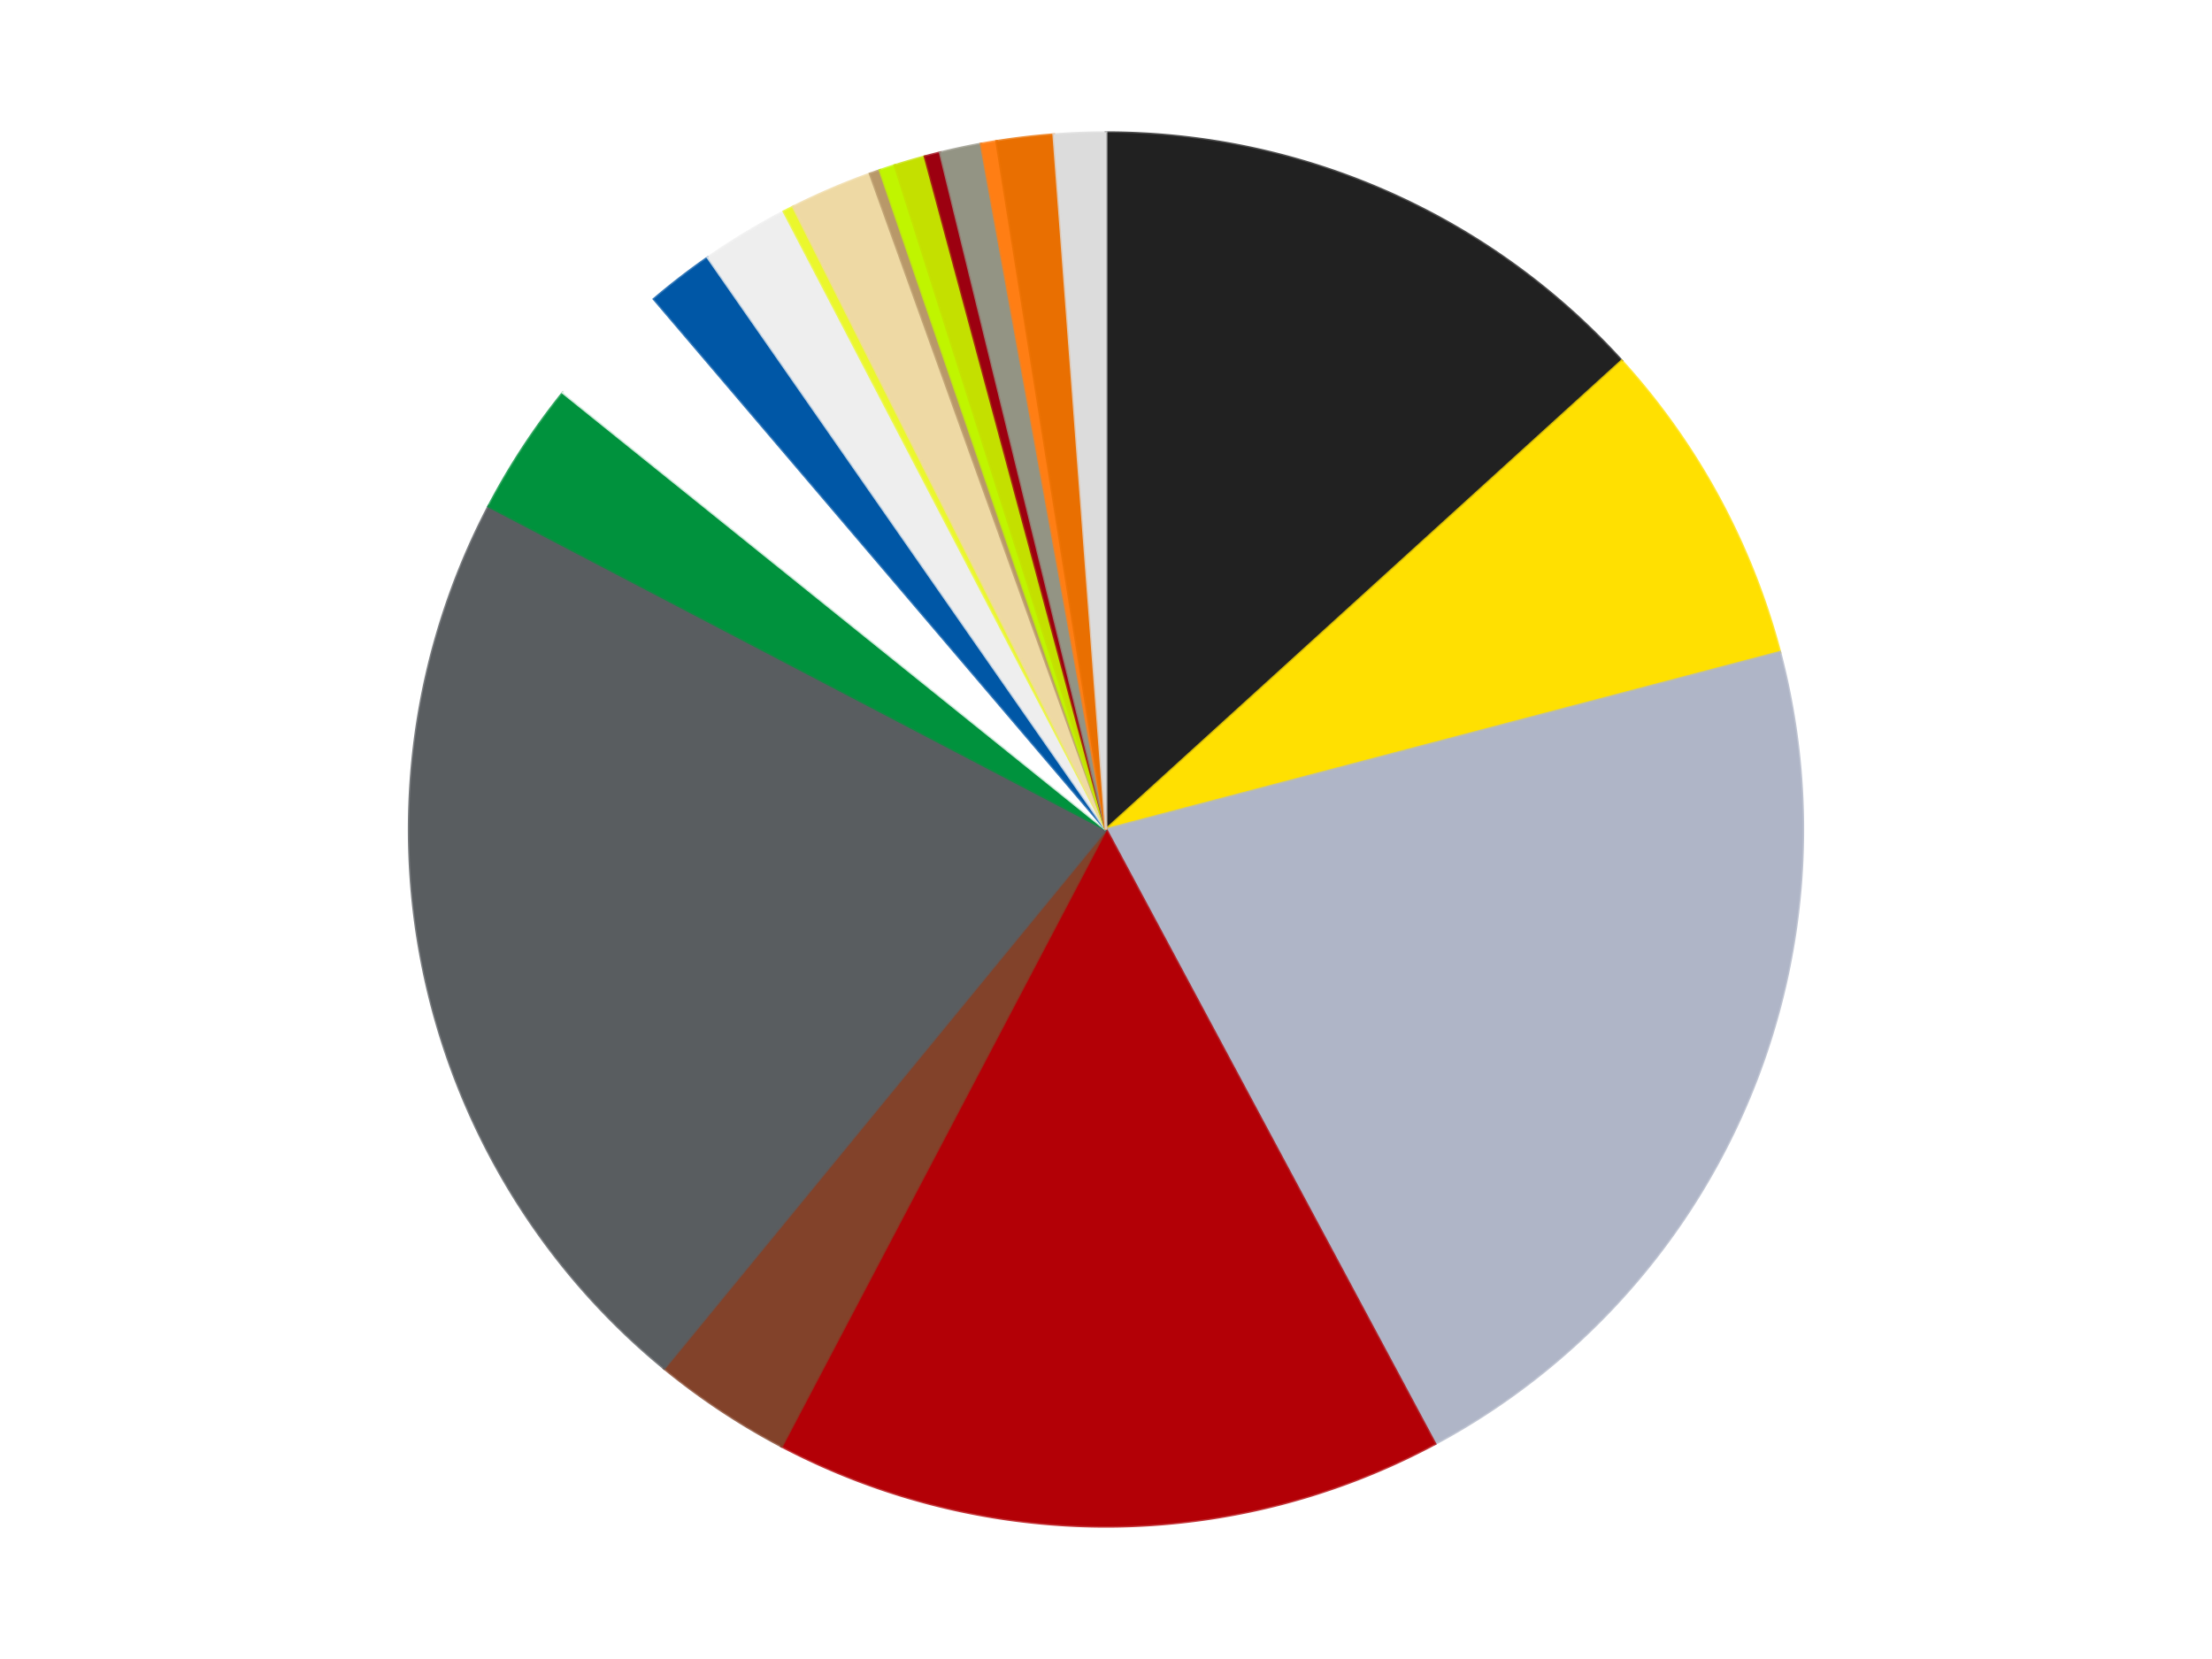
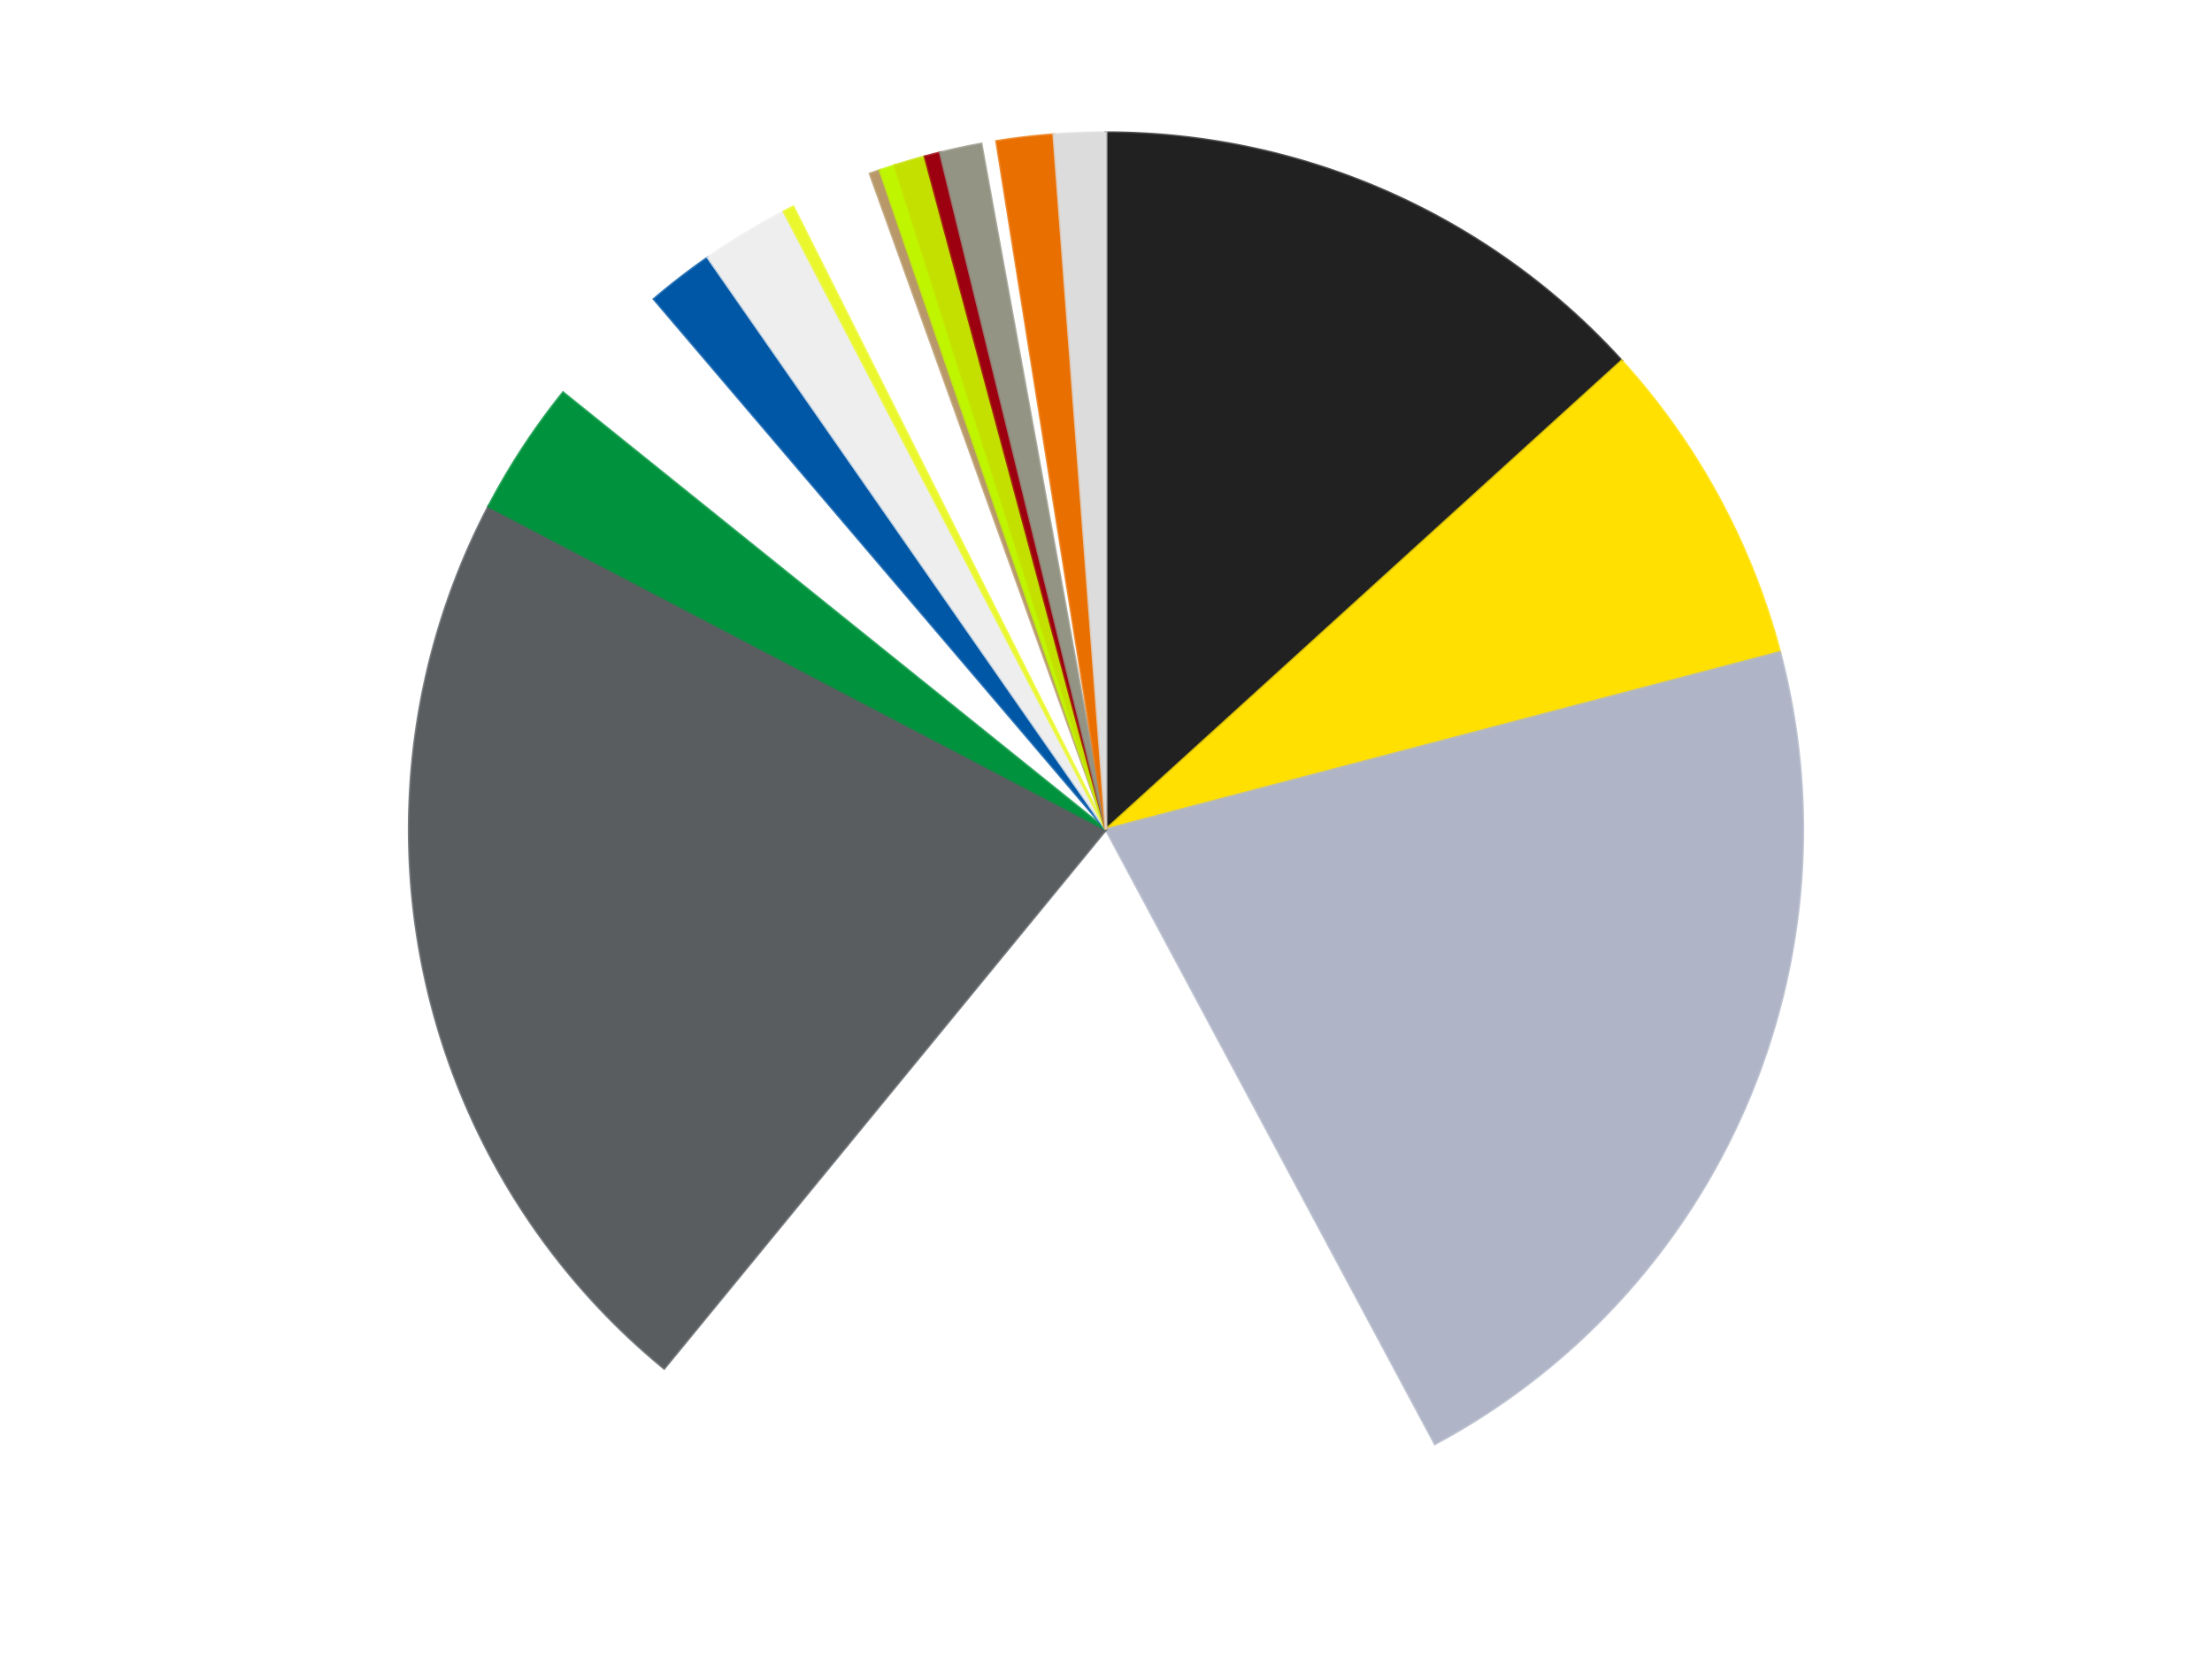
<svg xmlns="http://www.w3.org/2000/svg" xmlns:xlink="http://www.w3.org/1999/xlink" id="chart-839008ec-e86a-47ca-a44c-477c6f4acf4d" class="pygal-chart" viewBox="0 0 800 600">
  <defs>
    <style type="text/css">#chart-839008ec-e86a-47ca-a44c-477c6f4acf4d{-webkit-user-select:none;-webkit-font-smoothing:antialiased;font-family:Consolas,"Liberation Mono",Menlo,Courier,monospace}#chart-839008ec-e86a-47ca-a44c-477c6f4acf4d .title{font-family:Consolas,"Liberation Mono",Menlo,Courier,monospace;font-size:16px}#chart-839008ec-e86a-47ca-a44c-477c6f4acf4d .legends .legend text{font-family:Consolas,"Liberation Mono",Menlo,Courier,monospace;font-size:14px}#chart-839008ec-e86a-47ca-a44c-477c6f4acf4d .axis text{font-family:Consolas,"Liberation Mono",Menlo,Courier,monospace;font-size:10px}#chart-839008ec-e86a-47ca-a44c-477c6f4acf4d .axis text.major{font-family:Consolas,"Liberation Mono",Menlo,Courier,monospace;font-size:10px}#chart-839008ec-e86a-47ca-a44c-477c6f4acf4d .text-overlay text.value{font-family:Consolas,"Liberation Mono",Menlo,Courier,monospace;font-size:16px}#chart-839008ec-e86a-47ca-a44c-477c6f4acf4d .text-overlay text.label{font-family:Consolas,"Liberation Mono",Menlo,Courier,monospace;font-size:10px}#chart-839008ec-e86a-47ca-a44c-477c6f4acf4d .tooltip{font-family:Consolas,"Liberation Mono",Menlo,Courier,monospace;font-size:14px}#chart-839008ec-e86a-47ca-a44c-477c6f4acf4d text.no_data{font-family:Consolas,"Liberation Mono",Menlo,Courier,monospace;font-size:64px}
#chart-839008ec-e86a-47ca-a44c-477c6f4acf4d{background-color:transparent}#chart-839008ec-e86a-47ca-a44c-477c6f4acf4d path,#chart-839008ec-e86a-47ca-a44c-477c6f4acf4d line,#chart-839008ec-e86a-47ca-a44c-477c6f4acf4d rect,#chart-839008ec-e86a-47ca-a44c-477c6f4acf4d circle{-webkit-transition:150ms;-moz-transition:150ms;transition:150ms}#chart-839008ec-e86a-47ca-a44c-477c6f4acf4d .graph &gt; .background{fill:transparent}#chart-839008ec-e86a-47ca-a44c-477c6f4acf4d .plot &gt; .background{fill:transparent}#chart-839008ec-e86a-47ca-a44c-477c6f4acf4d .graph{fill:rgba(0,0,0,.87)}#chart-839008ec-e86a-47ca-a44c-477c6f4acf4d text.no_data{fill:rgba(0,0,0,1)}#chart-839008ec-e86a-47ca-a44c-477c6f4acf4d .title{fill:rgba(0,0,0,1)}#chart-839008ec-e86a-47ca-a44c-477c6f4acf4d .legends .legend text{fill:rgba(0,0,0,.87)}#chart-839008ec-e86a-47ca-a44c-477c6f4acf4d .legends .legend:hover text{fill:rgba(0,0,0,1)}#chart-839008ec-e86a-47ca-a44c-477c6f4acf4d .axis .line{stroke:rgba(0,0,0,1)}#chart-839008ec-e86a-47ca-a44c-477c6f4acf4d .axis .guide.line{stroke:rgba(0,0,0,.54)}#chart-839008ec-e86a-47ca-a44c-477c6f4acf4d .axis .major.line{stroke:rgba(0,0,0,.87)}#chart-839008ec-e86a-47ca-a44c-477c6f4acf4d .axis text.major{fill:rgba(0,0,0,1)}#chart-839008ec-e86a-47ca-a44c-477c6f4acf4d .axis.y .guides:hover .guide.line,#chart-839008ec-e86a-47ca-a44c-477c6f4acf4d .line-graph .axis.x .guides:hover .guide.line,#chart-839008ec-e86a-47ca-a44c-477c6f4acf4d .stackedline-graph .axis.x .guides:hover .guide.line,#chart-839008ec-e86a-47ca-a44c-477c6f4acf4d .xy-graph .axis.x .guides:hover .guide.line{stroke:rgba(0,0,0,1)}#chart-839008ec-e86a-47ca-a44c-477c6f4acf4d .axis .guides:hover text{fill:rgba(0,0,0,1)}#chart-839008ec-e86a-47ca-a44c-477c6f4acf4d .reactive{fill-opacity:1.0;stroke-opacity:.8;stroke-width:1}#chart-839008ec-e86a-47ca-a44c-477c6f4acf4d .ci{stroke:rgba(0,0,0,.87)}#chart-839008ec-e86a-47ca-a44c-477c6f4acf4d .reactive.active,#chart-839008ec-e86a-47ca-a44c-477c6f4acf4d .active .reactive{fill-opacity:0.6;stroke-opacity:.9;stroke-width:4}#chart-839008ec-e86a-47ca-a44c-477c6f4acf4d .ci .reactive.active{stroke-width:1.5}#chart-839008ec-e86a-47ca-a44c-477c6f4acf4d .series text{fill:rgba(0,0,0,1)}#chart-839008ec-e86a-47ca-a44c-477c6f4acf4d .tooltip rect{fill:transparent;stroke:rgba(0,0,0,1);-webkit-transition:opacity 150ms;-moz-transition:opacity 150ms;transition:opacity 150ms}#chart-839008ec-e86a-47ca-a44c-477c6f4acf4d .tooltip .label{fill:rgba(0,0,0,.87)}#chart-839008ec-e86a-47ca-a44c-477c6f4acf4d .tooltip .label{fill:rgba(0,0,0,.87)}#chart-839008ec-e86a-47ca-a44c-477c6f4acf4d .tooltip .legend{font-size:.8em;fill:rgba(0,0,0,.54)}#chart-839008ec-e86a-47ca-a44c-477c6f4acf4d .tooltip .x_label{font-size:.6em;fill:rgba(0,0,0,1)}#chart-839008ec-e86a-47ca-a44c-477c6f4acf4d .tooltip .xlink{font-size:.5em;text-decoration:underline}#chart-839008ec-e86a-47ca-a44c-477c6f4acf4d .tooltip .value{font-size:1.5em}#chart-839008ec-e86a-47ca-a44c-477c6f4acf4d .bound{font-size:.5em}#chart-839008ec-e86a-47ca-a44c-477c6f4acf4d .max-value{font-size:.75em;fill:rgba(0,0,0,.54)}#chart-839008ec-e86a-47ca-a44c-477c6f4acf4d .map-element{fill:transparent;stroke:rgba(0,0,0,.54) !important}#chart-839008ec-e86a-47ca-a44c-477c6f4acf4d .map-element .reactive{fill-opacity:inherit;stroke-opacity:inherit}#chart-839008ec-e86a-47ca-a44c-477c6f4acf4d .color-0,#chart-839008ec-e86a-47ca-a44c-477c6f4acf4d .color-0 a:visited{stroke:#f44336;fill:#f44336}#chart-839008ec-e86a-47ca-a44c-477c6f4acf4d .color-1,#chart-839008ec-e86a-47ca-a44c-477c6f4acf4d .color-1 a:visited{stroke:#3f51b5;fill:#3f51b5}#chart-839008ec-e86a-47ca-a44c-477c6f4acf4d .color-2,#chart-839008ec-e86a-47ca-a44c-477c6f4acf4d .color-2 a:visited{stroke:#009688;fill:#009688}#chart-839008ec-e86a-47ca-a44c-477c6f4acf4d .color-3,#chart-839008ec-e86a-47ca-a44c-477c6f4acf4d .color-3 a:visited{stroke:#ffc107;fill:#ffc107}#chart-839008ec-e86a-47ca-a44c-477c6f4acf4d .color-4,#chart-839008ec-e86a-47ca-a44c-477c6f4acf4d .color-4 a:visited{stroke:#ff5722;fill:#ff5722}#chart-839008ec-e86a-47ca-a44c-477c6f4acf4d .color-5,#chart-839008ec-e86a-47ca-a44c-477c6f4acf4d .color-5 a:visited{stroke:#9c27b0;fill:#9c27b0}#chart-839008ec-e86a-47ca-a44c-477c6f4acf4d .color-6,#chart-839008ec-e86a-47ca-a44c-477c6f4acf4d .color-6 a:visited{stroke:#03a9f4;fill:#03a9f4}#chart-839008ec-e86a-47ca-a44c-477c6f4acf4d .color-7,#chart-839008ec-e86a-47ca-a44c-477c6f4acf4d .color-7 a:visited{stroke:#8bc34a;fill:#8bc34a}#chart-839008ec-e86a-47ca-a44c-477c6f4acf4d .color-8,#chart-839008ec-e86a-47ca-a44c-477c6f4acf4d .color-8 a:visited{stroke:#ff9800;fill:#ff9800}#chart-839008ec-e86a-47ca-a44c-477c6f4acf4d .color-9,#chart-839008ec-e86a-47ca-a44c-477c6f4acf4d .color-9 a:visited{stroke:#e91e63;fill:#e91e63}#chart-839008ec-e86a-47ca-a44c-477c6f4acf4d .color-10,#chart-839008ec-e86a-47ca-a44c-477c6f4acf4d .color-10 a:visited{stroke:#2196f3;fill:#2196f3}#chart-839008ec-e86a-47ca-a44c-477c6f4acf4d .color-11,#chart-839008ec-e86a-47ca-a44c-477c6f4acf4d .color-11 a:visited{stroke:#4caf50;fill:#4caf50}#chart-839008ec-e86a-47ca-a44c-477c6f4acf4d .color-12,#chart-839008ec-e86a-47ca-a44c-477c6f4acf4d .color-12 a:visited{stroke:#ffeb3b;fill:#ffeb3b}#chart-839008ec-e86a-47ca-a44c-477c6f4acf4d .color-13,#chart-839008ec-e86a-47ca-a44c-477c6f4acf4d .color-13 a:visited{stroke:#673ab7;fill:#673ab7}#chart-839008ec-e86a-47ca-a44c-477c6f4acf4d .color-14,#chart-839008ec-e86a-47ca-a44c-477c6f4acf4d .color-14 a:visited{stroke:#00bcd4;fill:#00bcd4}#chart-839008ec-e86a-47ca-a44c-477c6f4acf4d .color-15,#chart-839008ec-e86a-47ca-a44c-477c6f4acf4d .color-15 a:visited{stroke:#cddc39;fill:#cddc39}#chart-839008ec-e86a-47ca-a44c-477c6f4acf4d .color-16,#chart-839008ec-e86a-47ca-a44c-477c6f4acf4d .color-16 a:visited{stroke:#9e9e9e;fill:#9e9e9e}#chart-839008ec-e86a-47ca-a44c-477c6f4acf4d .color-17,#chart-839008ec-e86a-47ca-a44c-477c6f4acf4d .color-17 a:visited{stroke:#607d8b;fill:#607d8b}#chart-839008ec-e86a-47ca-a44c-477c6f4acf4d .color-18,#chart-839008ec-e86a-47ca-a44c-477c6f4acf4d .color-18 a:visited{stroke:#7b0f07;fill:#7b0f07}#chart-839008ec-e86a-47ca-a44c-477c6f4acf4d .color-19,#chart-839008ec-e86a-47ca-a44c-477c6f4acf4d .color-19 a:visited{stroke:#141938;fill:#141938}#chart-839008ec-e86a-47ca-a44c-477c6f4acf4d .text-overlay .color-0 text{fill:black}#chart-839008ec-e86a-47ca-a44c-477c6f4acf4d .text-overlay .color-1 text{fill:black}#chart-839008ec-e86a-47ca-a44c-477c6f4acf4d .text-overlay .color-2 text{fill:black}#chart-839008ec-e86a-47ca-a44c-477c6f4acf4d .text-overlay .color-3 text{fill:black}#chart-839008ec-e86a-47ca-a44c-477c6f4acf4d .text-overlay .color-4 text{fill:black}#chart-839008ec-e86a-47ca-a44c-477c6f4acf4d .text-overlay .color-5 text{fill:black}#chart-839008ec-e86a-47ca-a44c-477c6f4acf4d .text-overlay .color-6 text{fill:black}#chart-839008ec-e86a-47ca-a44c-477c6f4acf4d .text-overlay .color-7 text{fill:black}#chart-839008ec-e86a-47ca-a44c-477c6f4acf4d .text-overlay .color-8 text{fill:black}#chart-839008ec-e86a-47ca-a44c-477c6f4acf4d .text-overlay .color-9 text{fill:black}#chart-839008ec-e86a-47ca-a44c-477c6f4acf4d .text-overlay .color-10 text{fill:black}#chart-839008ec-e86a-47ca-a44c-477c6f4acf4d .text-overlay .color-11 text{fill:black}#chart-839008ec-e86a-47ca-a44c-477c6f4acf4d .text-overlay .color-12 text{fill:black}#chart-839008ec-e86a-47ca-a44c-477c6f4acf4d .text-overlay .color-13 text{fill:black}#chart-839008ec-e86a-47ca-a44c-477c6f4acf4d .text-overlay .color-14 text{fill:black}#chart-839008ec-e86a-47ca-a44c-477c6f4acf4d .text-overlay .color-15 text{fill:black}#chart-839008ec-e86a-47ca-a44c-477c6f4acf4d .text-overlay .color-16 text{fill:black}#chart-839008ec-e86a-47ca-a44c-477c6f4acf4d .text-overlay .color-17 text{fill:black}#chart-839008ec-e86a-47ca-a44c-477c6f4acf4d .text-overlay .color-18 text{fill:black}#chart-839008ec-e86a-47ca-a44c-477c6f4acf4d .text-overlay .color-19 text{fill:white}
#chart-839008ec-e86a-47ca-a44c-477c6f4acf4d text.no_data{text-anchor:middle}#chart-839008ec-e86a-47ca-a44c-477c6f4acf4d .guide.line{fill:none}#chart-839008ec-e86a-47ca-a44c-477c6f4acf4d .centered{text-anchor:middle}#chart-839008ec-e86a-47ca-a44c-477c6f4acf4d .title{text-anchor:middle}#chart-839008ec-e86a-47ca-a44c-477c6f4acf4d .legends .legend text{fill-opacity:1}#chart-839008ec-e86a-47ca-a44c-477c6f4acf4d .axis.x text{text-anchor:middle}#chart-839008ec-e86a-47ca-a44c-477c6f4acf4d .axis.x:not(.web) text[transform]{text-anchor:start}#chart-839008ec-e86a-47ca-a44c-477c6f4acf4d .axis.x:not(.web) text[transform].backwards{text-anchor:end}#chart-839008ec-e86a-47ca-a44c-477c6f4acf4d .axis.y text{text-anchor:end}#chart-839008ec-e86a-47ca-a44c-477c6f4acf4d .axis.y text[transform].backwards{text-anchor:start}#chart-839008ec-e86a-47ca-a44c-477c6f4acf4d .axis.y2 text{text-anchor:start}#chart-839008ec-e86a-47ca-a44c-477c6f4acf4d .axis.y2 text[transform].backwards{text-anchor:end}#chart-839008ec-e86a-47ca-a44c-477c6f4acf4d .axis .guide.line{stroke-dasharray:4,4;stroke:black}#chart-839008ec-e86a-47ca-a44c-477c6f4acf4d .axis .major.guide.line{stroke-dasharray:6,6;stroke:black}#chart-839008ec-e86a-47ca-a44c-477c6f4acf4d .horizontal .axis.y .guide.line,#chart-839008ec-e86a-47ca-a44c-477c6f4acf4d .horizontal .axis.y2 .guide.line,#chart-839008ec-e86a-47ca-a44c-477c6f4acf4d .vertical .axis.x .guide.line{opacity:0}#chart-839008ec-e86a-47ca-a44c-477c6f4acf4d .horizontal .axis.always_show .guide.line,#chart-839008ec-e86a-47ca-a44c-477c6f4acf4d .vertical .axis.always_show .guide.line{opacity:1 !important}#chart-839008ec-e86a-47ca-a44c-477c6f4acf4d .axis.y .guides:hover .guide.line,#chart-839008ec-e86a-47ca-a44c-477c6f4acf4d .axis.y2 .guides:hover .guide.line,#chart-839008ec-e86a-47ca-a44c-477c6f4acf4d .axis.x .guides:hover .guide.line{opacity:1}#chart-839008ec-e86a-47ca-a44c-477c6f4acf4d .axis .guides:hover text{opacity:1}#chart-839008ec-e86a-47ca-a44c-477c6f4acf4d .nofill{fill:none}#chart-839008ec-e86a-47ca-a44c-477c6f4acf4d .subtle-fill{fill-opacity:.2}#chart-839008ec-e86a-47ca-a44c-477c6f4acf4d .dot{stroke-width:1px;fill-opacity:1;stroke-opacity:1}#chart-839008ec-e86a-47ca-a44c-477c6f4acf4d .dot.active{stroke-width:5px}#chart-839008ec-e86a-47ca-a44c-477c6f4acf4d .dot.negative{fill:transparent}#chart-839008ec-e86a-47ca-a44c-477c6f4acf4d text,#chart-839008ec-e86a-47ca-a44c-477c6f4acf4d tspan{stroke:none !important}#chart-839008ec-e86a-47ca-a44c-477c6f4acf4d .series text.active{opacity:1}#chart-839008ec-e86a-47ca-a44c-477c6f4acf4d .tooltip rect{fill-opacity:.95;stroke-width:.5}#chart-839008ec-e86a-47ca-a44c-477c6f4acf4d .tooltip text{fill-opacity:1}#chart-839008ec-e86a-47ca-a44c-477c6f4acf4d .showable{visibility:hidden}#chart-839008ec-e86a-47ca-a44c-477c6f4acf4d .showable.shown{visibility:visible}#chart-839008ec-e86a-47ca-a44c-477c6f4acf4d .gauge-background{fill:rgba(229,229,229,1);stroke:none}#chart-839008ec-e86a-47ca-a44c-477c6f4acf4d .bg-lines{stroke:transparent;stroke-width:2px}</style>
    <script type="text/javascript">window.pygal = window.pygal || {};window.pygal.config = window.pygal.config || {};window.pygal.config['839008ec-e86a-47ca-a44c-477c6f4acf4d'] = {"allow_interruptions": false, "box_mode": "extremes", "classes": ["pygal-chart"], "css": ["file://style.css", "file://graph.css"], "defs": [], "disable_xml_declaration": false, "dots_size": 2.5, "dynamic_print_values": false, "explicit_size": false, "fill": false, "force_uri_protocol": "https", "formatter": null, "half_pie": false, "height": 600, "include_x_axis": false, "inner_radius": 0, "interpolate": null, "interpolation_parameters": {}, "interpolation_precision": 250, "inverse_y_axis": false, "js": ["//kozea.github.io/pygal.js/2.0.x/pygal-tooltips.min.js"], "legend_at_bottom": false, "legend_at_bottom_columns": null, "legend_box_size": 12, "logarithmic": false, "margin": 20, "margin_bottom": null, "margin_left": null, "margin_right": null, "margin_top": null, "max_scale": 16, "min_scale": 4, "missing_value_fill_truncation": "x", "no_data_text": "No data", "no_prefix": false, "order_min": null, "pretty_print": false, "print_labels": false, "print_values": false, "print_values_position": "center", "print_zeroes": true, "range": null, "rounded_bars": null, "secondary_range": null, "show_dots": true, "show_legend": false, "show_minor_x_labels": true, "show_minor_y_labels": true, "show_only_major_dots": false, "show_x_guides": false, "show_x_labels": true, "show_y_guides": true, "show_y_labels": true, "spacing": 10, "stack_from_top": false, "strict": false, "stroke": true, "stroke_style": null, "style": {"background": "transparent", "ci_colors": [], "colors": ["#F44336", "#3F51B5", "#009688", "#FFC107", "#FF5722", "#9C27B0", "#03A9F4", "#8BC34A", "#FF9800", "#E91E63", "#2196F3", "#4CAF50", "#FFEB3B", "#673AB7", "#00BCD4", "#CDDC39", "#9E9E9E", "#607D8B"], "dot_opacity": "1", "font_family": "Consolas, \"Liberation Mono\", Menlo, Courier, monospace", "foreground": "rgba(0, 0, 0, .87)", "foreground_strong": "rgba(0, 0, 0, 1)", "foreground_subtle": "rgba(0, 0, 0, .54)", "guide_stroke_color": "black", "guide_stroke_dasharray": "4,4", "label_font_family": "Consolas, \"Liberation Mono\", Menlo, Courier, monospace", "label_font_size": 10, "legend_font_family": "Consolas, \"Liberation Mono\", Menlo, Courier, monospace", "legend_font_size": 14, "major_guide_stroke_color": "black", "major_guide_stroke_dasharray": "6,6", "major_label_font_family": "Consolas, \"Liberation Mono\", Menlo, Courier, monospace", "major_label_font_size": 10, "no_data_font_family": "Consolas, \"Liberation Mono\", Menlo, Courier, monospace", "no_data_font_size": 64, "opacity": "1.0", "opacity_hover": "0.6", "plot_background": "transparent", "stroke_opacity": ".8", "stroke_opacity_hover": ".9", "stroke_width": "1", "stroke_width_hover": "4", "title_font_family": "Consolas, \"Liberation Mono\", Menlo, Courier, monospace", "title_font_size": 16, "tooltip_font_family": "Consolas, \"Liberation Mono\", Menlo, Courier, monospace", "tooltip_font_size": 14, "transition": "150ms", "value_background": "rgba(229, 229, 229, 1)", "value_colors": [], "value_font_family": "Consolas, \"Liberation Mono\", Menlo, Courier, monospace", "value_font_size": 16, "value_label_font_family": "Consolas, \"Liberation Mono\", Menlo, Courier, monospace", "value_label_font_size": 10}, "title": null, "tooltip_border_radius": 0, "tooltip_fancy_mode": true, "truncate_label": null, "truncate_legend": null, "width": 800, "x_label_rotation": 0, "x_labels": null, "x_labels_major": null, "x_labels_major_count": null, "x_labels_major_every": null, "x_title": null, "xrange": null, "y_label_rotation": 0, "y_labels": null, "y_labels_major": null, "y_labels_major_count": null, "y_labels_major_every": null, "y_title": null, "zero": 0, "legends": ["Black", "Yellow", "Light Bluish Gray", "Red", "Reddish Brown", "Dark Bluish Gray", "Green", "White", "Blue", "Trans-Clear", "Trans-Yellow", "Tan", "Dark Tan", "Trans-Neon Green", "Lime", "Trans-Red", "Trans-Black", "Orange", "Trans-Orange", "Chrome Silver"]}</script>
    <script type="text/javascript" xlink:href="https://kozea.github.io/pygal.js/2.0.x/pygal-tooltips.min.js" />
  </defs>
  <title>Pygal</title>
  <g class="graph pie-graph vertical">
    <rect x="0" y="0" width="800" height="600" class="background" />
    <g transform="translate(20, 20)" class="plot">
      <rect x="0" y="0" width="760" height="560" class="background" />
      <g class="series serie-0 color-0">
        <g class="slices">
          <g class="slice" style="fill: #212121; stroke: #212121">
            <path d="M380 28 A252 252 0 0 1 566.511 110.537 L380 280 A0 0 0 0 0 380 280 z" class="slice reactive tooltip-trigger" />
            <desc class="value">111</desc>
            <desc class="x centered">430.9894625927325</desc>
            <desc class="y centered">164.7781500560578</desc>
          </g>
        </g>
      </g>
      <g class="series serie-1 color-1">
        <g class="slices">
          <g class="slice" style="fill: #FFE001; stroke: #FFE001">
            <path d="M566.511 110.537 A252 252 0 0 1 623.717 215.92 L380 280 A0 0 0 0 0 380 280 z" class="slice reactive tooltip-trigger" />
            <desc class="value">64</desc>
            <desc class="x centered">490.7365972504826</desc>
            <desc class="y centered">219.88838690082912</desc>
          </g>
        </g>
      </g>
      <g class="series serie-2 color-2">
        <g class="slices">
          <g class="slice" style="fill: #AFB5C7; stroke: #AFB5C7">
            <path d="M623.717 215.92 A252 252 0 0 1 498.974 502.147 L380 280 A0 0 0 0 0 380 280 z" class="slice reactive tooltip-trigger" />
            <desc class="value">178</desc>
            <desc class="x centered">495.50709776903767</desc>
            <desc class="y centered">330.33994800329026</desc>
          </g>
        </g>
      </g>
      <g class="series serie-3 color-3">
        <g class="slices">
          <g class="slice" style="fill: #B30006; stroke: #B30006">
-             <path d="M498.974 502.147 A252 252 0 0 1 262.697 503.033 L380 280 A0 0 0 0 0 380 280 z" class="slice reactive tooltip-trigger" />
            <desc class="value">130</desc>
            <desc class="x centered">380.4729268159142</desc>
            <desc class="y centered">405.99911245809153</desc>
          </g>
        </g>
      </g>
      <g class="series serie-4 color-4">
        <g class="slices">
          <g class="slice" style="fill: #82422A; stroke: #82422A">
-             <path d="M262.697 503.033 A252 252 0 0 1 220.201 474.855 L380 280 A0 0 0 0 0 380 280 z" class="slice reactive tooltip-trigger" />
            <desc class="value">27</desc>
            <desc class="x centered">310.367231884939</desc>
            <desc class="y centered">385.01084517626805</desc>
          </g>
        </g>
      </g>
      <g class="series serie-5 color-5">
        <g class="slices">
          <g class="slice" style="fill: #595D60; stroke: #595D60">
            <path d="M220.201 474.855 A252 252 0 0 1 156.747 163.115 L380 280 A0 0 0 0 0 380 280 z" class="slice reactive tooltip-trigger" />
            <desc class="value">182</desc>
            <desc class="x centered">256.5318449279454</desc>
            <desc class="y centered">305.13194546992094</desc>
          </g>
        </g>
      </g>
      <g class="series serie-6 color-6">
        <g class="slices">
          <g class="slice" style="fill: #00923D; stroke: #00923D">
            <path d="M156.747 163.115 A252 252 0 0 1 183.654 122.037 L380 280 A0 0 0 0 0 380 280 z" class="slice reactive tooltip-trigger" />
            <desc class="value">26</desc>
            <desc class="x centered">274.59878215026504</desc>
            <desc class="y centered">210.95955333434824</desc>
          </g>
        </g>
      </g>
      <g class="series serie-7 color-7">
        <g class="slices">
          <g class="slice" style="fill: #FFFFFF; stroke: #FFFFFF">
-             <path d="M183.654 122.037 A252 252 0 0 1 216.573 88.178 L380 280 A0 0 0 0 0 380 280 z" class="slice reactive tooltip-trigger" />
            <desc class="value">25</desc>
            <desc class="x centered">289.6593727433277</desc>
            <desc class="y centered">192.16736900860252</desc>
          </g>
        </g>
      </g>
      <g class="series serie-8 color-8">
        <g class="slices">
          <g class="slice" style="fill: #0057A6; stroke: #0057A6">
            <path d="M216.573 88.178 A252 252 0 0 1 236.04 73.168 L380 280 A0 0 0 0 0 380 280 z" class="slice reactive tooltip-trigger" />
            <desc class="value">13</desc>
            <desc class="x centered">303.0617718715168</desc>
            <desc class="y centered">180.21769168610365</desc>
          </g>
        </g>
      </g>
      <g class="series serie-9 color-9">
        <g class="slices">
          <g class="slice" style="fill: #EEEEEE; stroke: #EEEEEE">
            <path d="M236.04 73.168 A252 252 0 0 1 263.534 56.528 L380 280 A0 0 0 0 0 380 280 z" class="slice reactive tooltip-trigger" />
            <desc class="value">17</desc>
            <desc class="x centered">314.76096181270134</desc>
            <desc class="y centered">172.20450892362803</desc>
          </g>
        </g>
      </g>
      <g class="series serie-10 color-10">
        <g class="slices">
          <g class="slice" style="fill: #EBF72D; stroke: #EBF72D">
            <path d="M263.534 56.528 A252 252 0 0 1 266.903 54.805 L380 280 A0 0 0 0 0 380 280 z" class="slice reactive tooltip-trigger" />
            <desc class="value">2</desc>
            <desc class="x centered">322.60765687698006</desc>
            <desc class="y centered">167.82995519814773</desc>
          </g>
        </g>
      </g>
      <g class="series serie-11 color-11">
        <g class="slices">
          <g class="slice" style="fill: #EED9A4; stroke: #EED9A4">
-             <path d="M266.903 54.805 A252 252 0 0 1 294.7 42.876 L380 280 A0 0 0 0 0 380 280 z" class="slice reactive tooltip-trigger" />
            <desc class="value">16</desc>
            <desc class="x centered">330.31116225572185</desc>
            <desc class="y centered">164.21131573585095</desc>
          </g>
        </g>
      </g>
      <g class="series serie-12 color-12">
        <g class="slices">
          <g class="slice" style="fill: #B89869; stroke: #B89869">
            <path d="M294.7 42.876 A252 252 0 0 1 298.27 41.622 L380 280 A0 0 0 0 0 380 280 z" class="slice reactive tooltip-trigger" />
            <desc class="value">2</desc>
            <desc class="x centered">338.2413864044518</desc>
            <desc class="y centered">161.12099348254253</desc>
          </g>
        </g>
      </g>
      <g class="series serie-13 color-13">
        <g class="slices">
          <g class="slice" style="fill: #C0F500; stroke: #C0F500">
            <path d="M298.27 41.622 A252 252 0 0 1 303.659 39.842 L380 280 A0 0 0 0 0 380 280 z" class="slice reactive tooltip-trigger" />
            <desc class="value">3</desc>
            <desc class="x centered">340.4796089954306</desc>
            <desc class="y centered">160.3582903212849</desc>
          </g>
        </g>
      </g>
      <g class="series serie-14 color-14">
        <g class="slices">
          <g class="slice" style="fill: #C4E000; stroke: #C4E000">
            <path d="M303.659 39.842 A252 252 0 0 1 314.549 36.648 L380 280 A0 0 0 0 0 380 280 z" class="slice reactive tooltip-trigger" />
            <desc class="value">6</desc>
            <desc class="x centered">344.54295181482934</desc>
            <desc class="y centered">159.0917797087622</desc>
          </g>
        </g>
      </g>
      <g class="series serie-15 color-15">
        <g class="slices">
          <g class="slice" style="fill: #9C0010; stroke: #9C0010">
            <path d="M314.549 36.648 A252 252 0 0 1 320.046 35.236 L380 280 A0 0 0 0 0 380 280 z" class="slice reactive tooltip-trigger" />
            <desc class="value">3</desc>
            <desc class="x centered">348.64675176941836</desc>
            <desc class="y centered">157.96322756893505</desc>
          </g>
        </g>
      </g>
      <g class="series serie-16 color-16">
        <g class="slices">
          <g class="slice" style="fill: #939484; stroke: #939484">
            <path d="M320.046 35.236 A252 252 0 0 1 334.844 32.079 L380 280 A0 0 0 0 0 380 280 z" class="slice reactive tooltip-trigger" />
            <desc class="value">8</desc>
            <desc class="x centered">353.7106156835782</desc>
            <desc class="y centered">156.77310248057253</desc>
          </g>
        </g>
      </g>
      <g class="series serie-17 color-17">
        <g class="slices">
          <g class="slice" style="fill: #FF7E14; stroke: #FF7E14">
-             <path d="M334.844 32.079 A252 252 0 0 1 340.438 31.125 L380 280 A0 0 0 0 0 380 280 z" class="slice reactive tooltip-trigger" />
            <desc class="value">3</desc>
            <desc class="x centered">358.81928732548926</desc>
            <desc class="y centered">155.79300579033475</desc>
          </g>
        </g>
      </g>
      <g class="series serie-18 color-18">
        <g class="slices">
          <g class="slice" style="fill: #E96F01; stroke: #E96F01">
            <path d="M340.438 31.125 A252 252 0 0 1 361.101 28.71 L380 280 A0 0 0 0 0 380 280 z" class="slice reactive tooltip-trigger" />
            <desc class="value">11</desc>
            <desc class="x centered">365.3722928202209</desc>
            <desc class="y centered">154.85196692451518</desc>
          </g>
        </g>
      </g>
      <g class="series serie-19 color-19">
        <g class="slices">
          <g class="slice" style="fill: #DCDCDC; stroke: #DCDCDC">
-             <path d="M361.101 28.71 A252 252 0 0 1 380 28 L380 280 A0 0 0 0 0 380 280 z" class="slice reactive tooltip-trigger" />
+             <path d="M361.101 28.71 A252 252 0 0 1 380 28 L380 280 z" class="slice reactive tooltip-trigger" />
            <desc class="value">10</desc>
            <desc class="x centered">375.27183109177304</desc>
            <desc class="y centered">154.0887438757945</desc>
          </g>
        </g>
      </g>
    </g>
    <g class="titles" />
    <g transform="translate(20, 20)" class="plot overlay">
      <g class="series serie-0 color-0" />
      <g class="series serie-1 color-1" />
      <g class="series serie-2 color-2" />
      <g class="series serie-3 color-3" />
      <g class="series serie-4 color-4" />
      <g class="series serie-5 color-5" />
      <g class="series serie-6 color-6" />
      <g class="series serie-7 color-7" />
      <g class="series serie-8 color-8" />
      <g class="series serie-9 color-9" />
      <g class="series serie-10 color-10" />
      <g class="series serie-11 color-11" />
      <g class="series serie-12 color-12" />
      <g class="series serie-13 color-13" />
      <g class="series serie-14 color-14" />
      <g class="series serie-15 color-15" />
      <g class="series serie-16 color-16" />
      <g class="series serie-17 color-17" />
      <g class="series serie-18 color-18" />
      <g class="series serie-19 color-19" />
    </g>
    <g transform="translate(20, 20)" class="plot text-overlay">
      <g class="series serie-0 color-0" />
      <g class="series serie-1 color-1" />
      <g class="series serie-2 color-2" />
      <g class="series serie-3 color-3" />
      <g class="series serie-4 color-4" />
      <g class="series serie-5 color-5" />
      <g class="series serie-6 color-6" />
      <g class="series serie-7 color-7" />
      <g class="series serie-8 color-8" />
      <g class="series serie-9 color-9" />
      <g class="series serie-10 color-10" />
      <g class="series serie-11 color-11" />
      <g class="series serie-12 color-12" />
      <g class="series serie-13 color-13" />
      <g class="series serie-14 color-14" />
      <g class="series serie-15 color-15" />
      <g class="series serie-16 color-16" />
      <g class="series serie-17 color-17" />
      <g class="series serie-18 color-18" />
      <g class="series serie-19 color-19" />
    </g>
    <g transform="translate(20, 20)" class="plot tooltip-overlay">
      <g transform="translate(0 0)" style="opacity: 0" class="tooltip">
        <rect rx="0" ry="0" width="0" height="0" class="tooltip-box" />
        <g class="text" />
      </g>
    </g>
  </g>
</svg>